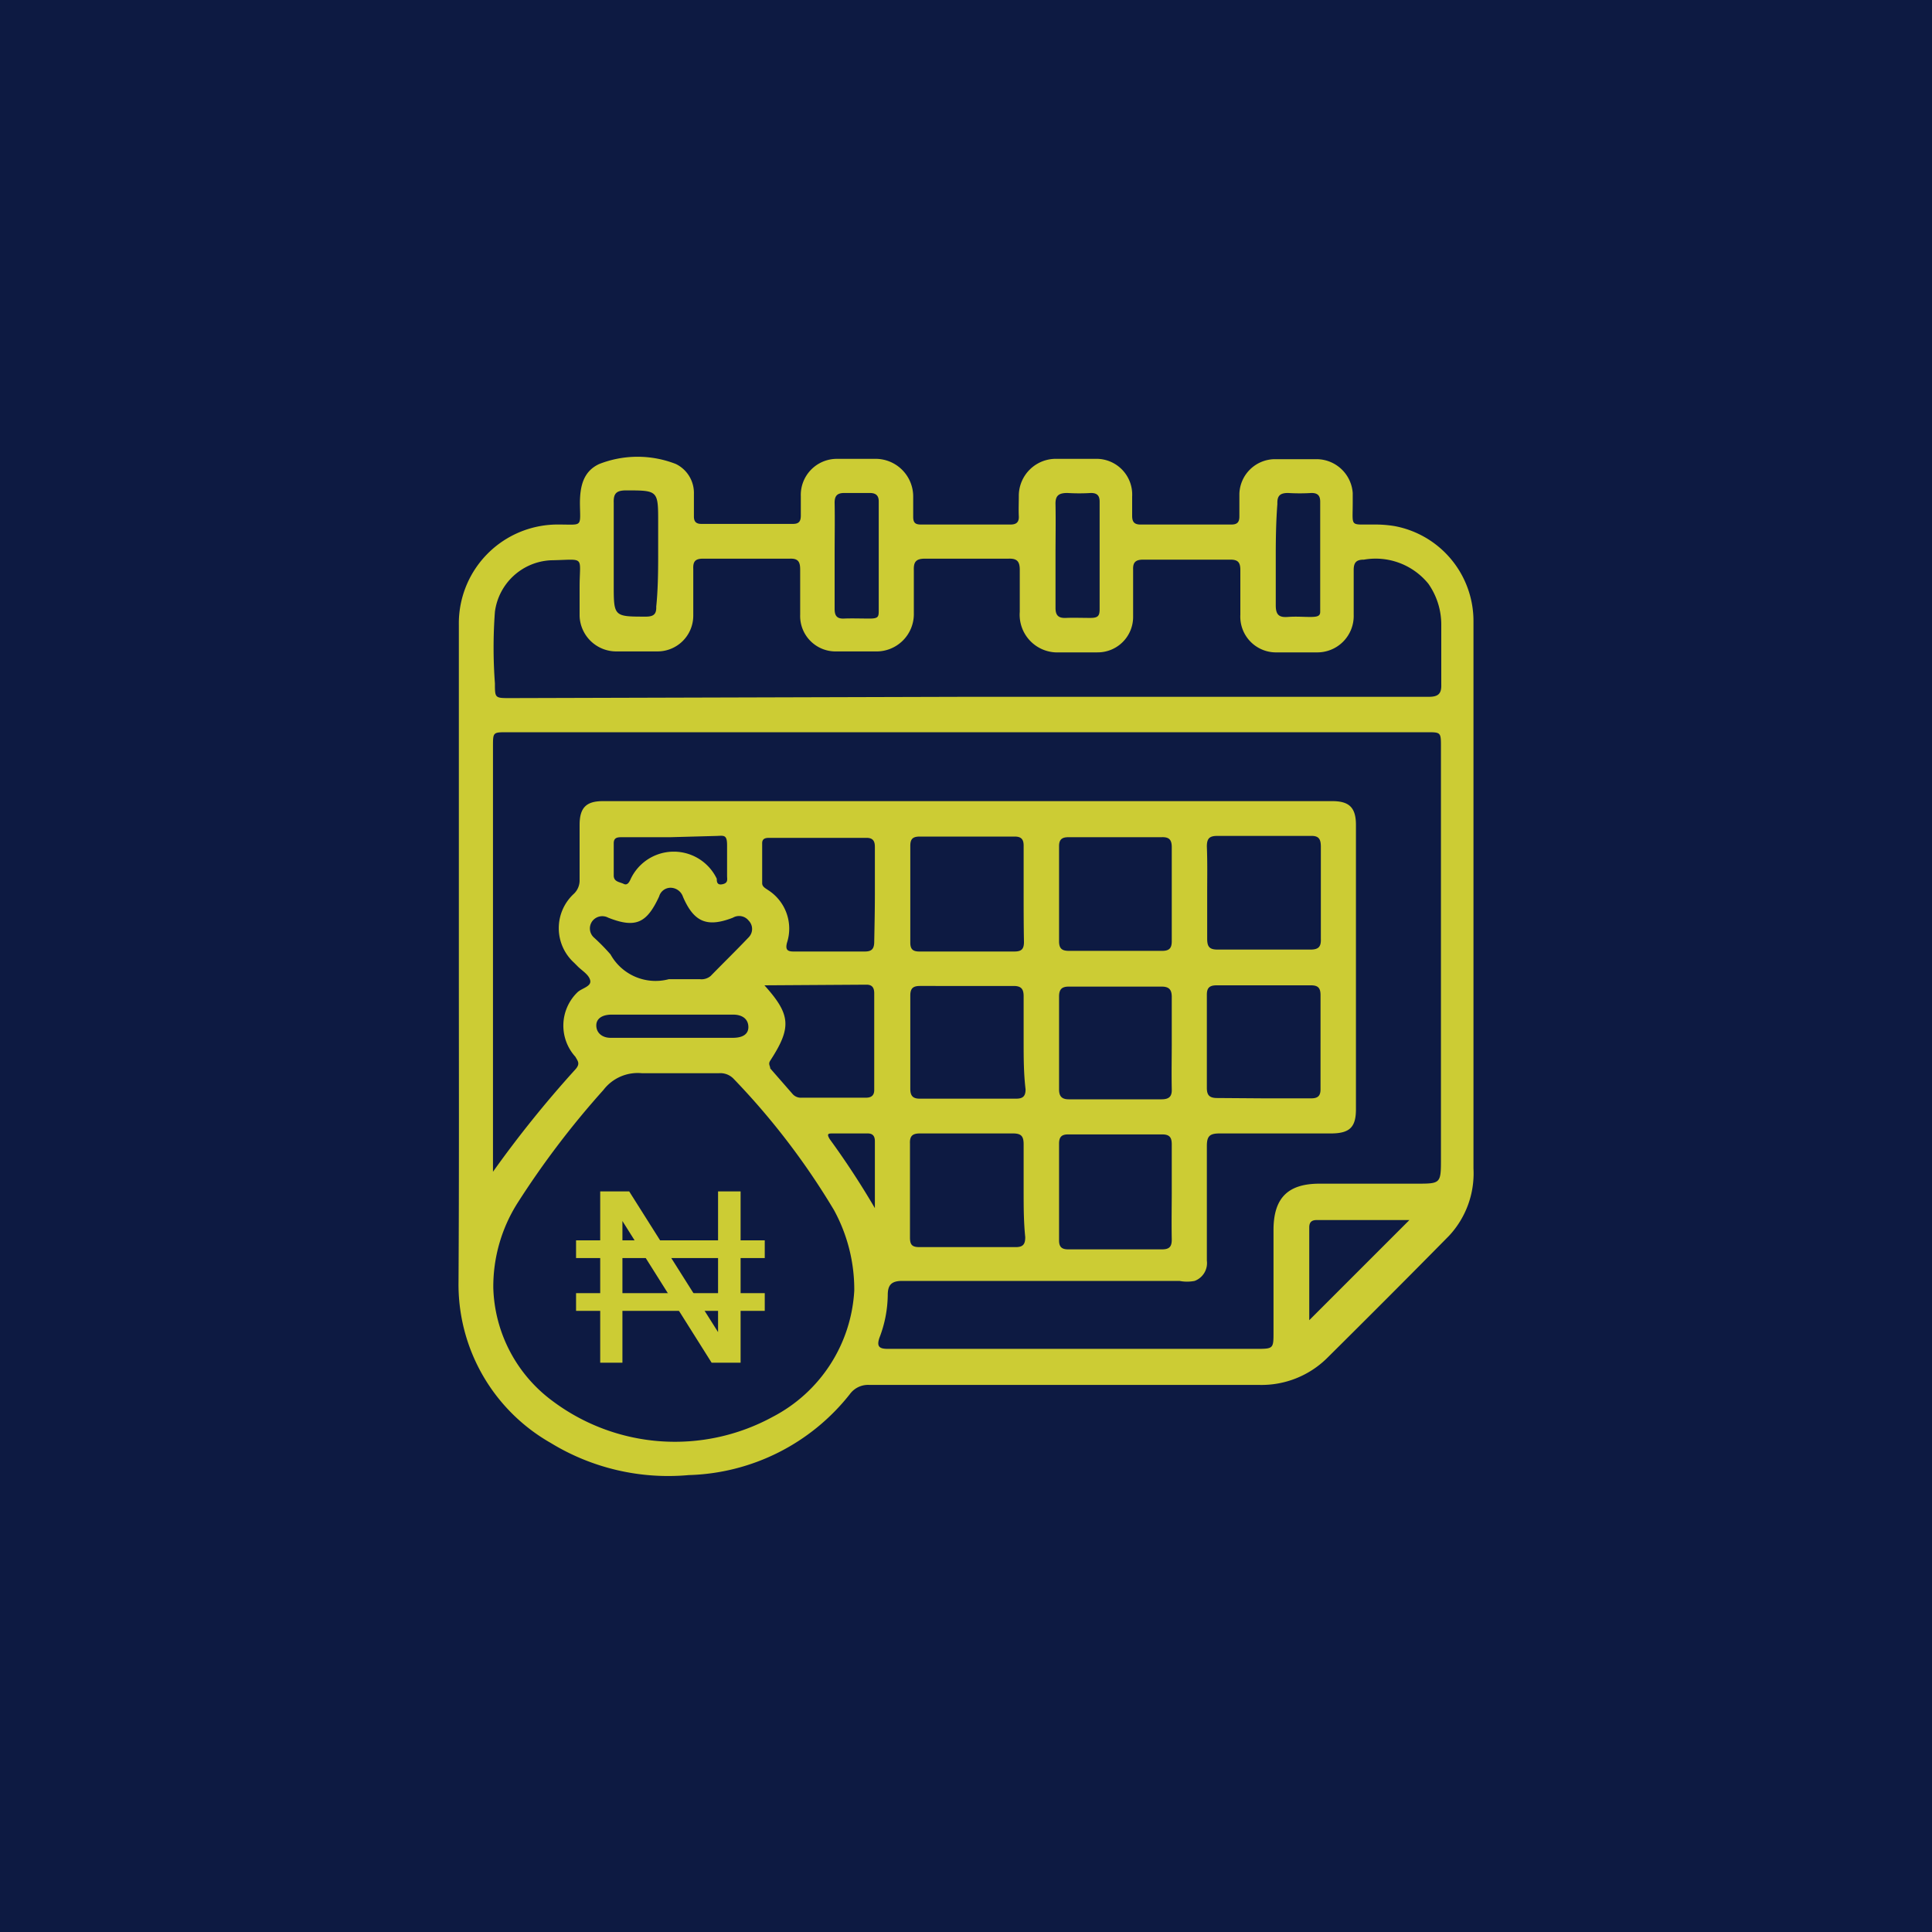
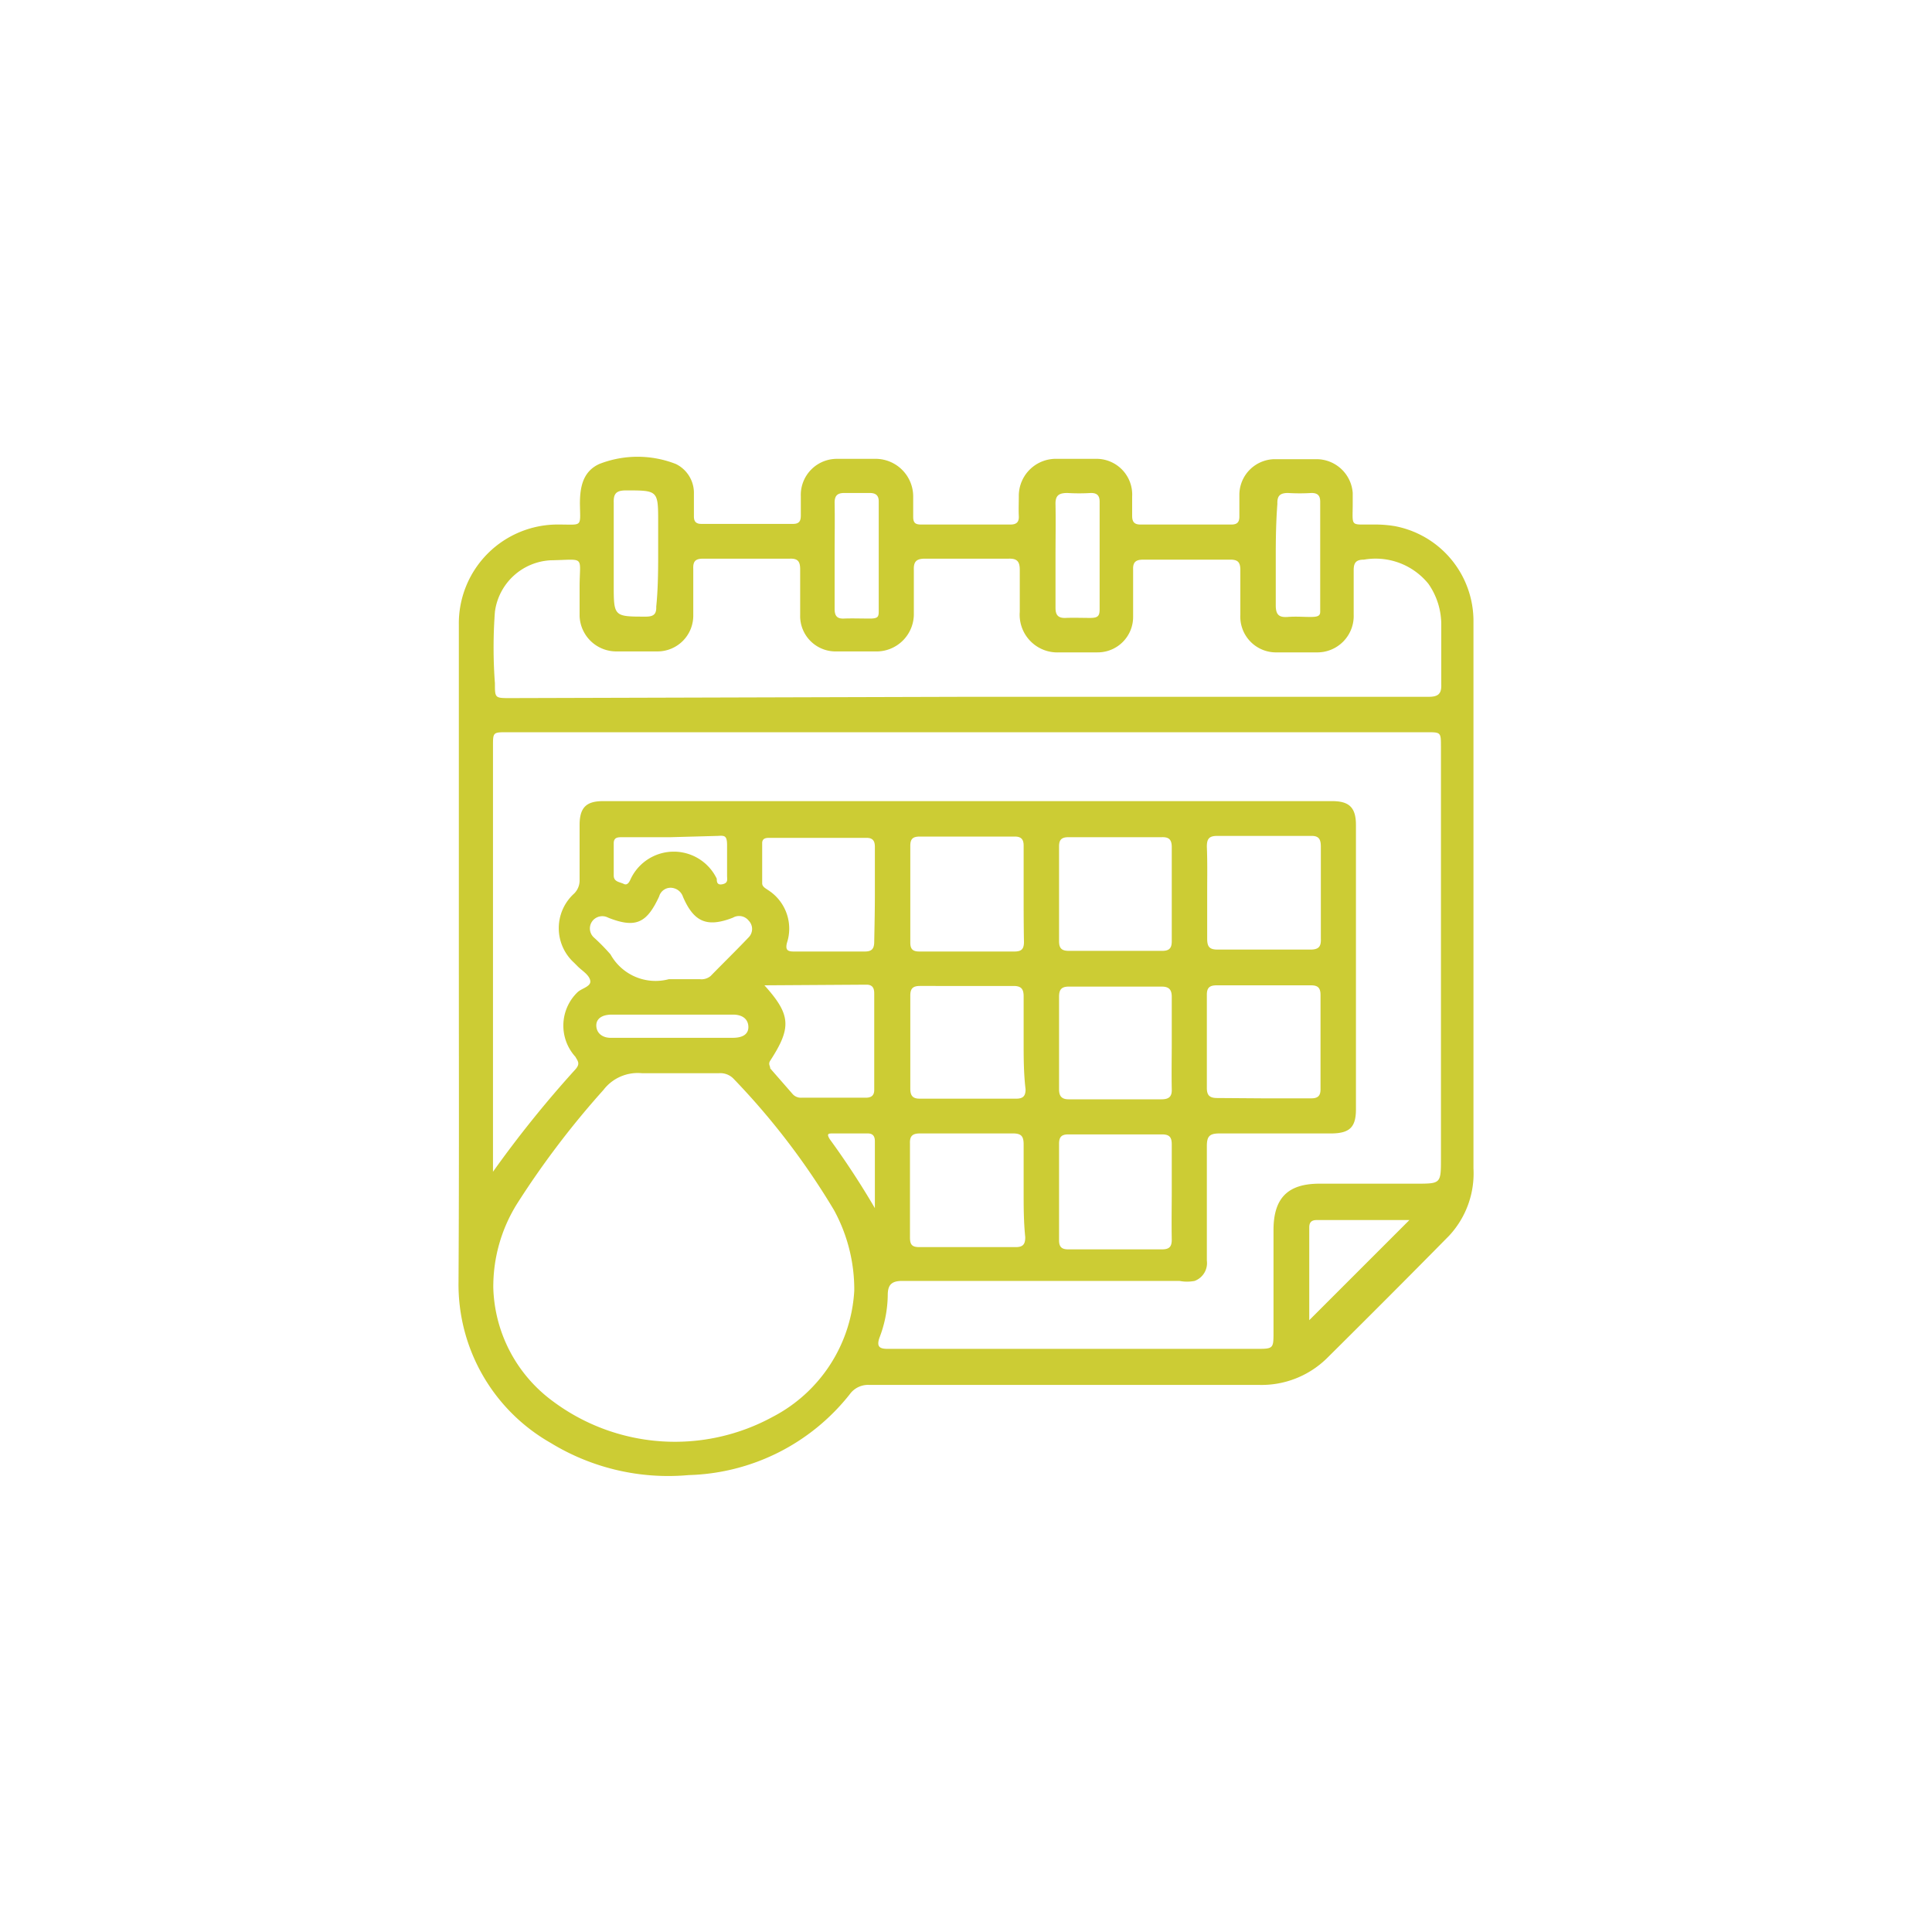
<svg xmlns="http://www.w3.org/2000/svg" id="Layer_1_copy" data-name="Layer 1 copy" viewBox="0 0 60 60">
  <defs>
    <style>.cls-1{fill:#0d1a42;}.cls-2{fill:#cccc34;}</style>
  </defs>
-   <rect class="cls-1" x="-243.98" y="-2.26" width="390.29" height="225.51" />
  <path class="cls-2" d="M14.25,29.67c0-3.42,0-6.84,0-10.26a3.07,3.07,0,0,1,3.13-3.12c.72,0,.64.09.63-.65,0-.53.1-1,.6-1.23a3.26,3.26,0,0,1,2.38,0,1,1,0,0,1,.56.93v.7c0,.16.07.23.23.23h2.85c.19,0,.24-.09.24-.26s0-.4,0-.6A1.12,1.12,0,0,1,26,14.25h1.15a1.17,1.17,0,0,1,1.21,1.19c0,.2,0,.41,0,.61s.08.24.25.24h2.77c.18,0,.27-.07.26-.26s0-.42,0-.63a1.15,1.15,0,0,1,1.19-1.15h1.18a1.11,1.11,0,0,1,1.15,1.17q0,.3,0,.6c0,.18.06.27.26.27h2.82c.18,0,.25-.07.25-.25s0-.46,0-.7a1.11,1.11,0,0,1,1.1-1.08h1.3a1.13,1.13,0,0,1,1.12,1.05c0,.1,0,.21,0,.31,0,.77-.1.66.65.67a3.67,3.67,0,0,1,.66.05,3,3,0,0,1,2.44,2.95v17A2.84,2.84,0,0,1,45,38.38c-1.25,1.27-2.52,2.54-3.79,3.8a2.9,2.9,0,0,1-2.1.83H27a.7.7,0,0,0-.61.29,6.6,6.6,0,0,1-5,2.51,7,7,0,0,1-4.29-1,5.66,5.66,0,0,1-2.86-5C14.26,36.4,14.25,33,14.25,29.67Zm1.06,6.72a34.55,34.55,0,0,1,2.56-3.18c.16-.18.07-.26,0-.39a1.44,1.44,0,0,1,.06-2c.13-.13.44-.18.4-.37s-.27-.31-.41-.46l-.09-.09a1.45,1.45,0,0,1,0-2.15.57.57,0,0,0,.17-.42V25.62c0-.53.2-.74.72-.74H41.38c.53,0,.73.21.73.74q0,4.41,0,8.83c0,.55-.19.74-.74.75-1.16,0-2.33,0-3.49,0-.31,0-.4.08-.4.39,0,1.19,0,2.37,0,3.56a.59.59,0,0,1-.38.63,1.24,1.24,0,0,1-.47,0c-2.87,0-5.74,0-8.61,0-.34,0-.45.13-.45.44a3.79,3.79,0,0,1-.26,1.33c-.09.27,0,.34.26.34H39c.55,0,.55,0,.55-.53V38.2c0-1,.45-1.44,1.43-1.44h3c.77,0,.77,0,.77-.79V23.2c0-.46,0-.46-.44-.46H15.75c-.44,0-.44,0-.44.44V36.39ZM30,21.64H44.37c.29,0,.4-.09.39-.38,0-.62,0-1.23,0-1.84a2.21,2.21,0,0,0-.4-1.29,2.11,2.11,0,0,0-2-.75c-.23,0-.32.08-.32.32,0,.46,0,.93,0,1.39a1.13,1.13,0,0,1-1.16,1.17c-.4,0-.8,0-1.21,0a1.11,1.11,0,0,1-1.15-1.17c0-.46,0-.93,0-1.39,0-.24-.08-.32-.31-.32h-2.7c-.23,0-.33.07-.32.31,0,.49,0,1,0,1.46a1.1,1.1,0,0,1-1.11,1.11c-.39,0-.79,0-1.18,0A1.17,1.17,0,0,1,31.67,19c0-.43,0-.87,0-1.3,0-.26-.08-.36-.35-.35h-2.6c-.28,0-.35.11-.34.36,0,.44,0,.89,0,1.33a1.16,1.16,0,0,1-1.21,1.19c-.39,0-.79,0-1.18,0a1.1,1.1,0,0,1-1.14-1.14c0-.47,0-.94,0-1.4,0-.24-.06-.35-.32-.34h-2.7c-.24,0-.31.09-.3.32,0,.49,0,1,0,1.46a1.11,1.11,0,0,1-1.09,1.1c-.43,0-.85,0-1.27,0A1.14,1.14,0,0,1,18,19.13c0-.3,0-.59,0-.89,0-1,.2-.86-.89-.84A1.84,1.84,0,0,0,15.37,19a14.94,14.94,0,0,0,0,2.22c0,.46,0,.46.47.46ZM26.53,40.08a5.14,5.14,0,0,0-.63-2.5,22.5,22.5,0,0,0-3.12-4.08.57.57,0,0,0-.46-.17c-.79,0-1.59,0-2.38,0a1.34,1.34,0,0,0-1.2.52,27.1,27.1,0,0,0-2.68,3.53A4.85,4.85,0,0,0,15.32,40a4.53,4.53,0,0,0,1.84,3.51A6.34,6.34,0,0,0,24,44,4.71,4.71,0,0,0,26.53,40.08Zm5.26-12.36c0-.49,0-1,0-1.46,0-.2-.08-.28-.28-.28H28.57c-.22,0-.3.07-.3.29,0,1,0,2,0,3,0,.2.07.28.28.28,1,0,2,0,2.95,0,.22,0,.3-.07.3-.3C31.79,28.72,31.79,28.22,31.79,27.72Zm5.7,0c0,.48,0,1,0,1.43,0,.24.06.34.32.34,1,0,1.93,0,2.89,0,.26,0,.33-.1.32-.34q0-1.43,0-2.85c0-.24-.06-.35-.32-.34H37.8c-.25,0-.32.09-.32.33C37.5,26.79,37.49,27.27,37.49,27.74ZM31.79,37c0-.49,0-1,0-1.46,0-.25-.07-.34-.33-.34-1,0-1.92,0-2.89,0-.22,0-.32.07-.31.31,0,1,0,2,0,2.92,0,.22.06.3.29.3h3c.23,0,.29-.1.29-.31C31.79,37.94,31.79,37.46,31.79,37Zm2.88-11H33.18c-.21,0-.29.08-.29.28,0,1,0,2,0,2.95,0,.23.09.3.31.3,1,0,1.92,0,2.89,0,.22,0,.3-.08.3-.3,0-1,0-1.95,0-2.92,0-.24-.09-.32-.32-.31Zm-2.88,6.37c0-.47,0-1,0-1.43,0-.22-.07-.32-.31-.32H28.57c-.22,0-.3.08-.3.3v2.89c0,.21.07.31.29.31h3c.21,0,.29-.08.29-.29C31.79,33.33,31.79,32.84,31.79,32.35Zm7.44,1.74h1.49c.2,0,.29-.07.29-.28V30.9c0-.23-.09-.3-.3-.3H37.79c-.22,0-.31.07-.31.29,0,1,0,1.93,0,2.9,0,.23.09.31.32.31ZM36.39,37c0-.49,0-1,0-1.46,0-.22-.07-.31-.3-.31-1,0-2,0-2.92,0-.21,0-.28.09-.28.29,0,1,0,2,0,3,0,.19.07.28.28.28h2.92c.23,0,.3-.09.3-.3C36.38,37.93,36.39,37.44,36.39,37Zm0-4.58c0-.48,0-1,0-1.46,0-.22-.08-.32-.31-.32H33.19c-.22,0-.3.09-.3.31q0,1.44,0,2.88c0,.21.08.31.3.31h2.88c.24,0,.33-.09.32-.32C36.38,33.31,36.39,32.85,36.39,32.38Zm-9.22-4.6c0-.51,0-1,0-1.52,0-.18-.06-.28-.26-.28h-3c-.1,0-.23,0-.24.15,0,.42,0,.84,0,1.26,0,.11.11.16.18.21a1.42,1.42,0,0,1,.59,1.64c-.05.2,0,.27.2.27q1.11,0,2.22,0c.22,0,.29-.09.29-.31C27.16,28.73,27.17,28.25,27.17,27.78ZM23.74,30.6c.82.91.85,1.31.18,2.34-.07.11,0,.16,0,.24l.69.79a.34.34,0,0,0,.28.12h2c.17,0,.26-.07.26-.24v-3c0-.17-.06-.27-.24-.27Zm-3-.19h1a.44.44,0,0,0,.33-.1c.39-.4.79-.79,1.18-1.2a.37.37,0,0,0,0-.52.38.38,0,0,0-.49-.09c-.8.31-1.21.14-1.55-.65a.41.41,0,0,0-.38-.28.37.37,0,0,0-.36.27c-.38.82-.72,1-1.58.66a.39.39,0,0,0-.49.1.38.38,0,0,0,.05.52,6.26,6.26,0,0,1,.51.52A1.6,1.6,0,0,0,20.77,30.41ZM40.66,41l3.11-3.11H40.89c-.16,0-.23.07-.23.23ZM25.92,17.23c0,.56,0,1.12,0,1.68,0,.21.07.31.29.3s.53,0,.8,0,.28-.06.28-.25q0-1.7,0-3.39c0-.19-.1-.26-.28-.26h-.79c-.22,0-.3.09-.3.3C25.93,16.15,25.92,16.69,25.92,17.23Zm6.86,0c0,.55,0,1.1,0,1.65,0,.23.09.32.32.31s.51,0,.76,0,.29-.07.29-.28V15.58c0-.19-.08-.27-.27-.27a5.93,5.93,0,0,1-.73,0c-.27,0-.38.08-.37.36C32.79,16.2,32.78,16.72,32.78,17.25Zm-12.34,0v-1c0-1,0-1-1-1-.3,0-.39.1-.38.38,0,.85,0,1.7,0,2.54,0,1,0,1,1,1,.24,0,.33-.08.32-.31C20.43,18.36,20.44,17.82,20.44,17.28Zm19.18-.05c0,.54,0,1.08,0,1.62,0,.29.1.38.37.36s.47,0,.7,0S41,19.13,41,19V15.58c0-.19-.08-.27-.27-.27a5.93,5.93,0,0,1-.73,0c-.25,0-.34.09-.33.34C39.63,16.17,39.62,16.7,39.62,17.23ZM20.94,31.51H19c-.32,0-.5.14-.48.37s.22.36.47.35c1.26,0,2.52,0,3.77,0,.33,0,.5-.13.48-.37s-.22-.35-.47-.35ZM20.82,26H19.33c-.14,0-.27,0-.27.19v1c0,.2.19.2.31.26s.18-.07.22-.16a1.48,1.48,0,0,1,2.67,0c0,.08,0,.21.18.17s.14-.15.14-.26c0-.32,0-.63,0-.95s-.09-.3-.3-.29Zm6.35,11.54V35.44c0-.15-.06-.24-.22-.24H25.87c-.14,0-.21,0-.1.18A25.38,25.38,0,0,1,27.17,37.52Z" />
-   <path class="cls-2" d="M23,42.32h-.9l-2.77-4.4h0c0,.14,0,.28,0,.44s0,.32,0,.49,0,.35,0,.53v2.94h-.69V37h.9l2.76,4.37h0l0-.4c0-.16,0-.33,0-.51s0-.34,0-.5V37H23Z" />
-   <rect class="cls-2" x="17.89" y="38.52" width="5.86" height="0.55" />
-   <rect class="cls-2" x="17.89" y="40.16" width="5.86" height="0.55" />
</svg>